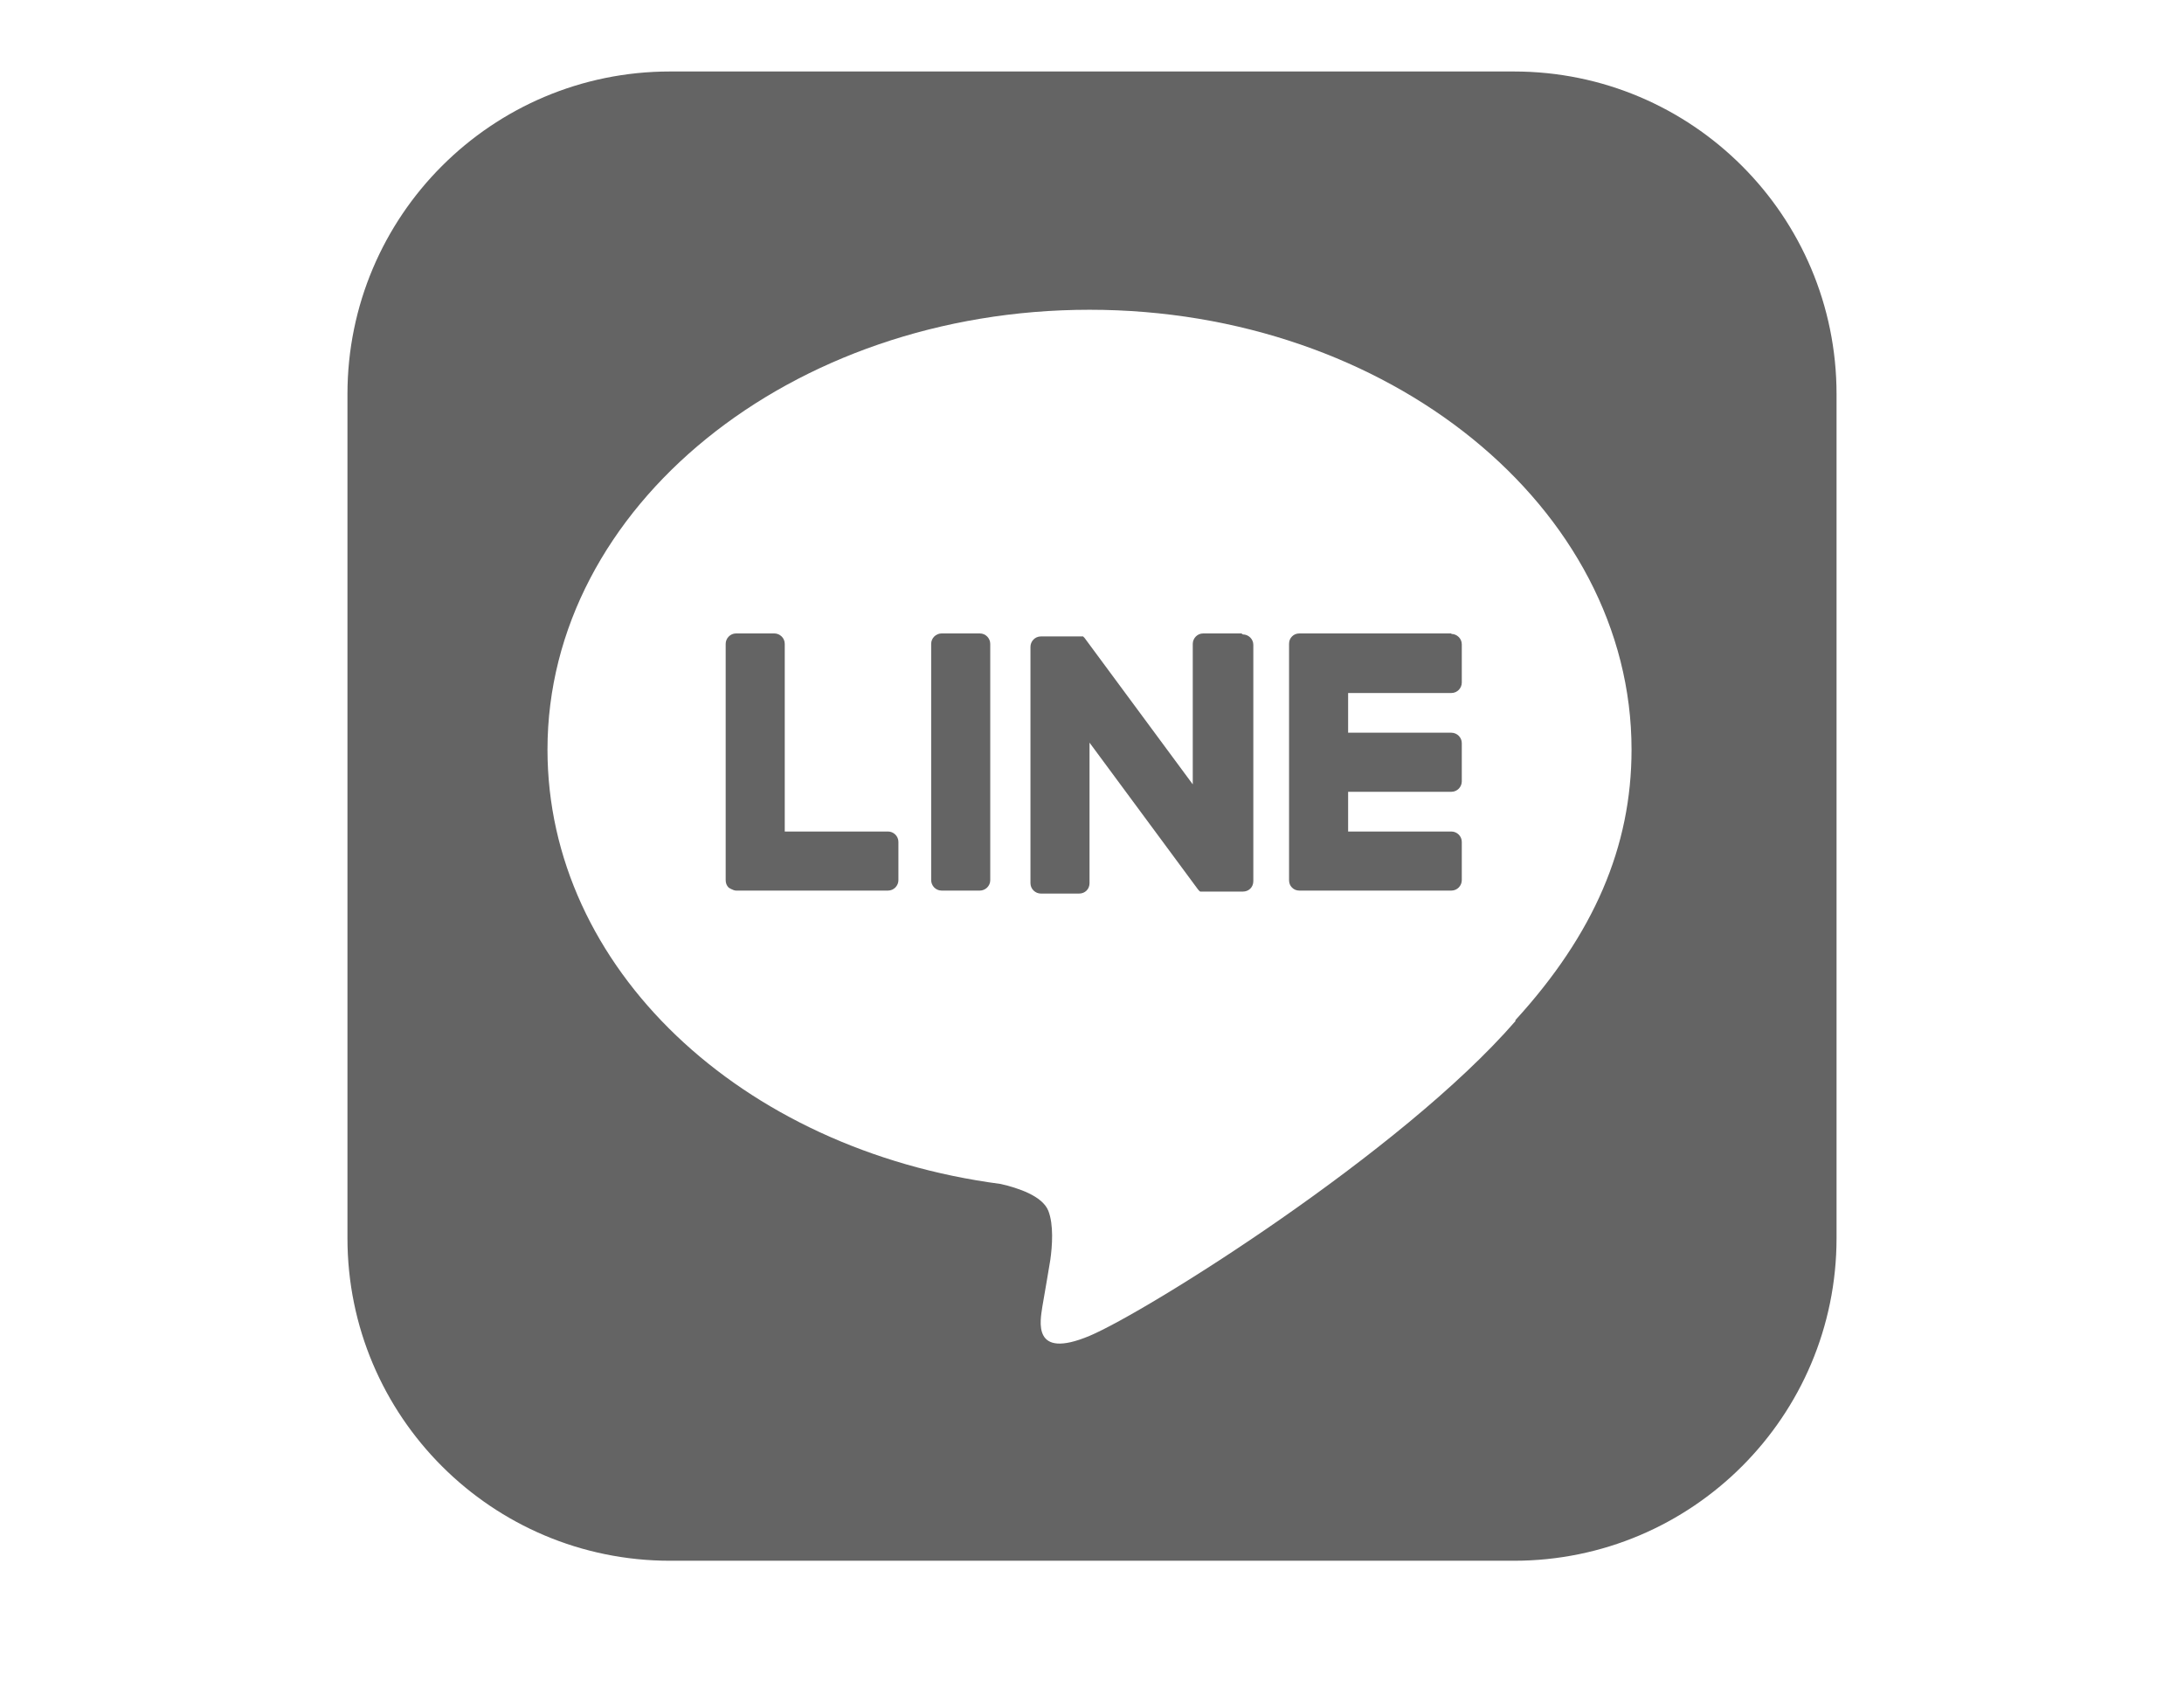
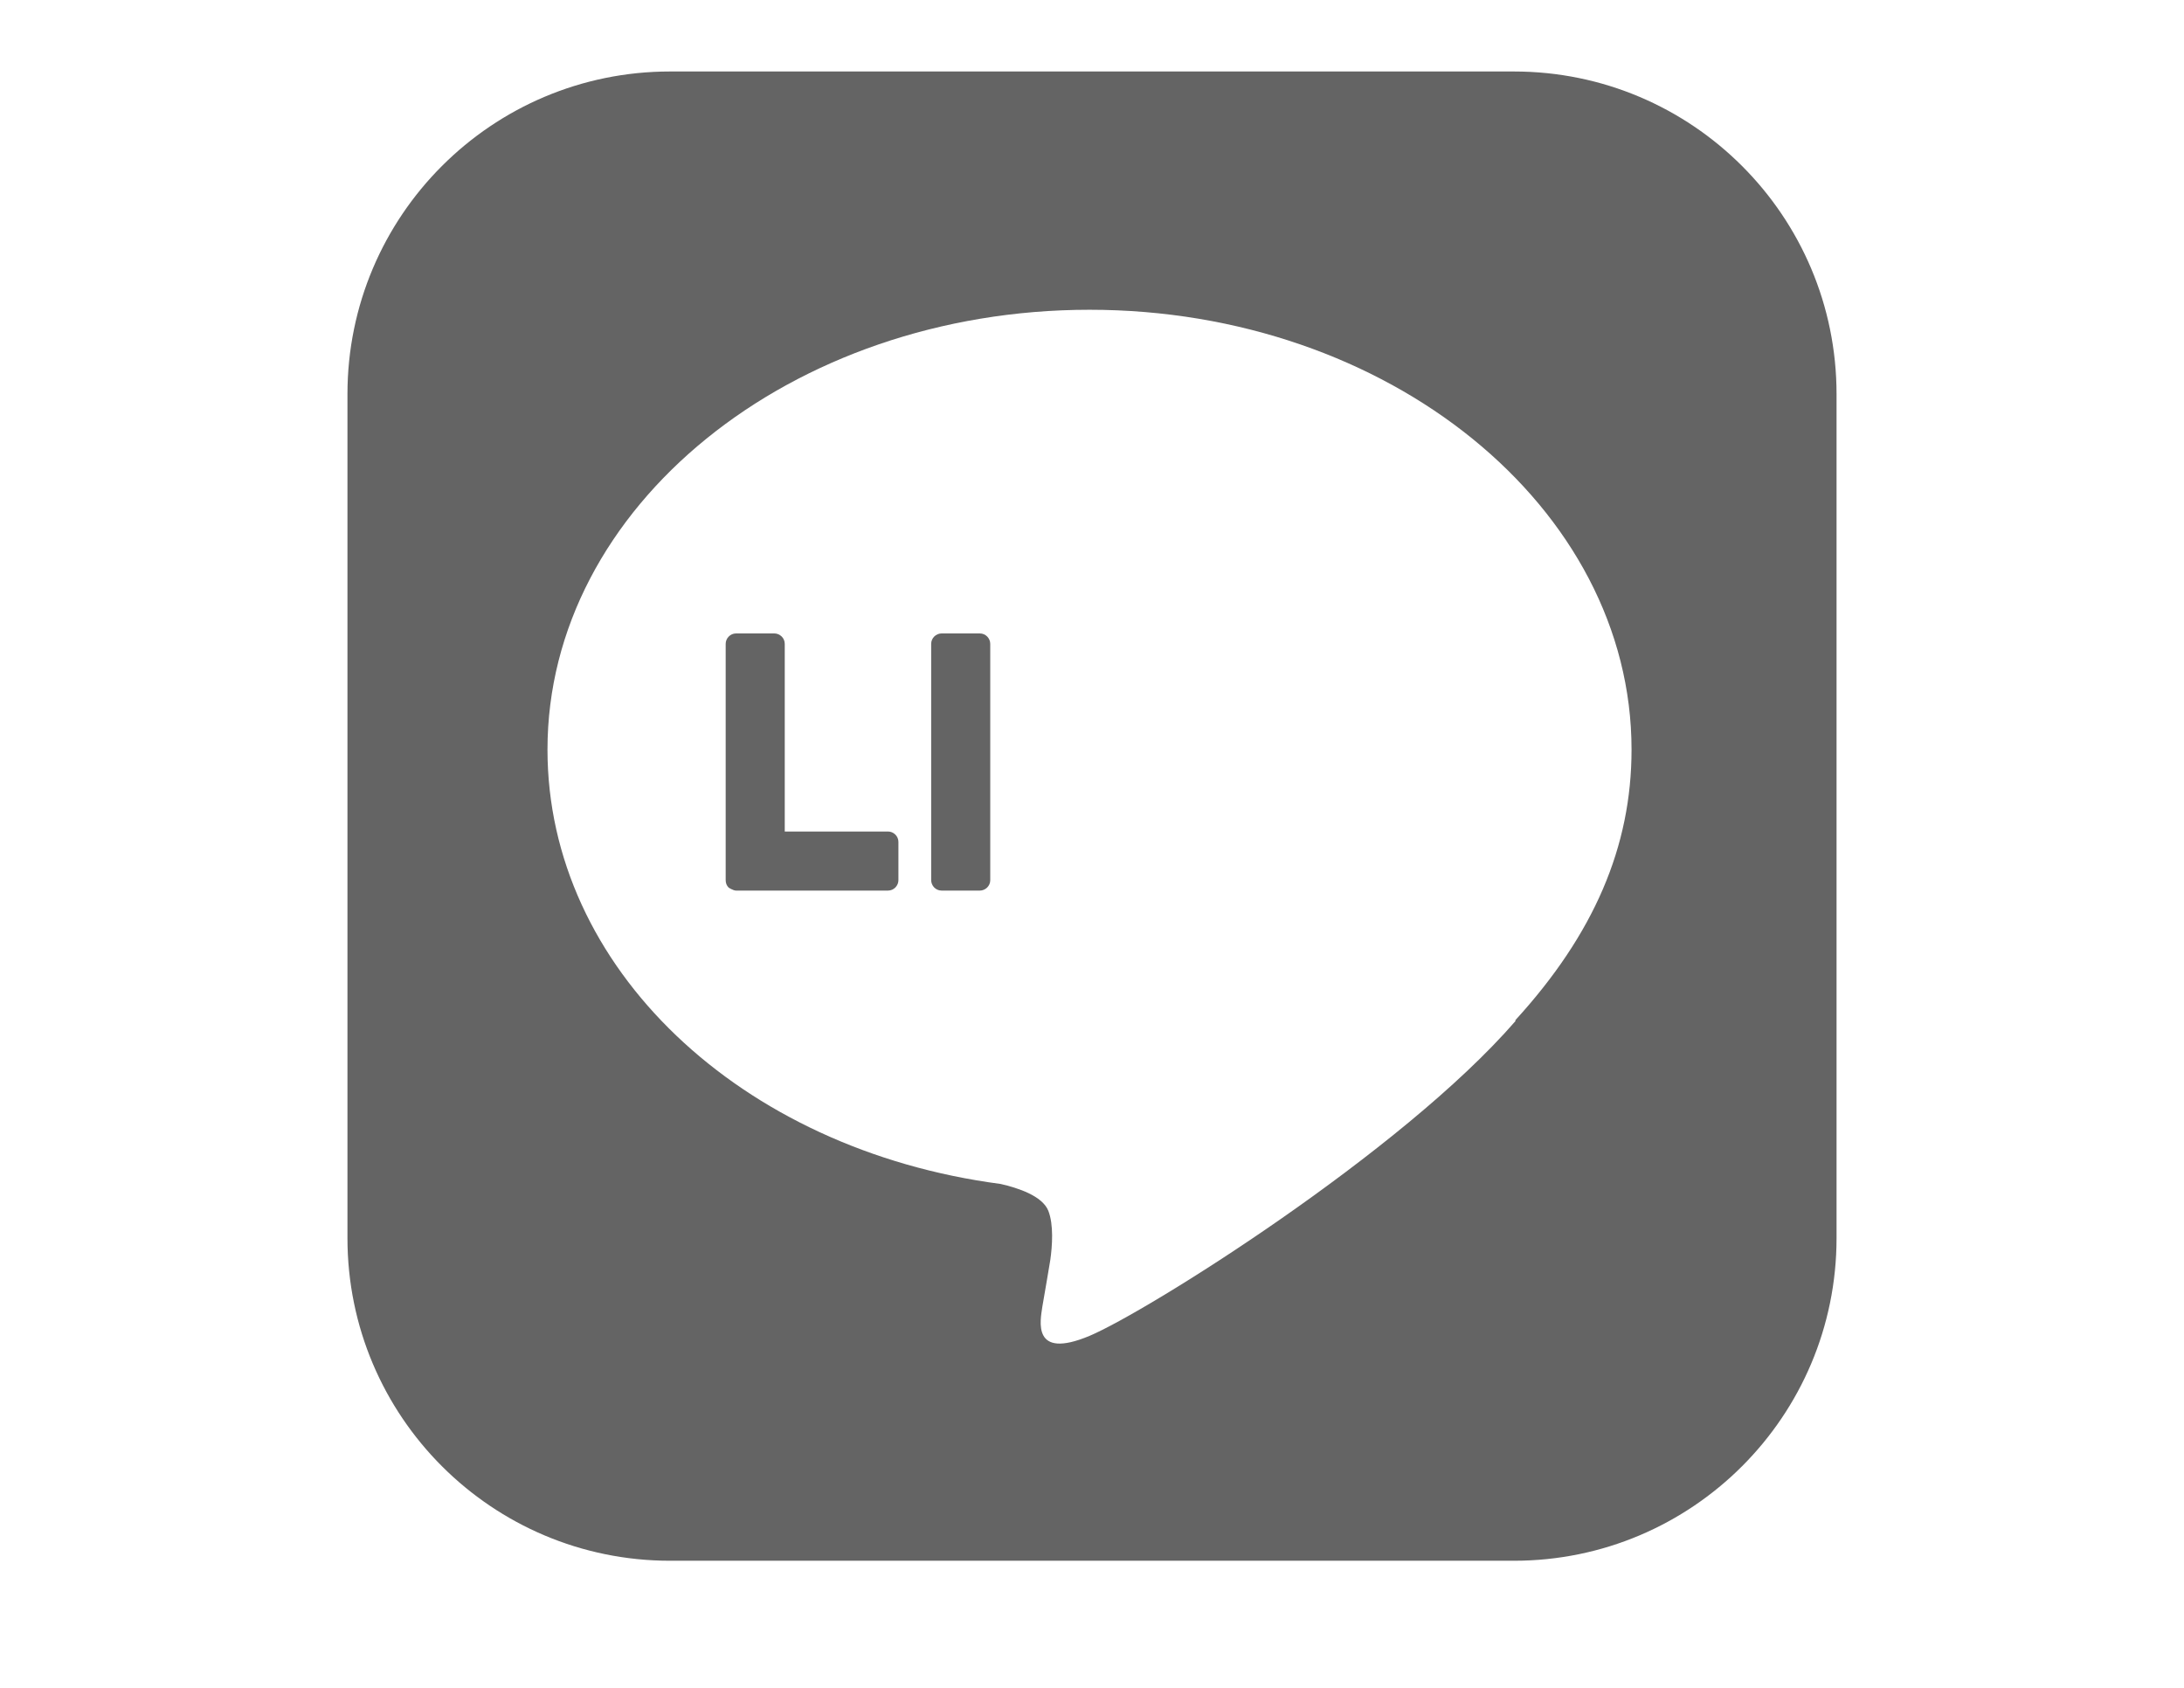
<svg xmlns="http://www.w3.org/2000/svg" id="_レイヤー_2" viewBox="0 0 44 34">
  <defs>
    <style>.cls-1{fill:none;}.cls-2{fill:#646464;}</style>
  </defs>
  <g id="back">
-     <rect class="cls-1" x="0" width="44" height="34" />
-   </g>
+     </g>
  <g id="other">
    <g>
      <path class="cls-2" d="m30.5,1.44H13.5c-3.59,0-6.5,2.91-6.5,6.5v17c0,3.59,2.91,6.5,6.5,6.5h17c3.59,0,6.5-2.91,6.5-6.5V7.94c0-3.59-2.91-6.5-6.5-6.5Zm.03,19.13c-2.29,2.64-7.42,5.85-8.58,6.34-1.17.49-.99-.31-.95-.59.03-.16.16-.94.16-.94.04-.28.07-.71-.04-.99-.12-.3-.61-.46-.96-.54-5.25-.69-9.13-4.36-9.13-8.75,0-4.89,4.9-8.86,10.92-8.86s10.92,3.98,10.92,8.86c0,1.96-.76,3.72-2.34,5.45h0Z" />
      <path class="cls-2" d="m18.97,12.76h.77c.12,0,.21.1.21.21v4.76c0,.12-.1.21-.21.21h-.77c-.12,0-.21-.1-.21-.21v-4.76c0-.12.1-.21.21-.21Z" />
-       <path class="cls-2" d="m25.01,12.76h-.77c-.12,0-.21.1-.21.21v2.83l-2.18-2.95s-.01-.01-.02-.02c0,0,0,0,0,0,0,0,0,0-.01-.01,0,0,0,0,0,0,0,0,0,0-.01,0,0,0,0,0,0,0,0,0,0,0-.01,0,0,0,0,0,0,0,0,0,0,0-.01,0,0,0,0,0,0,0,0,0,0,0-.01,0,0,0,0,0,0,0,0,0,0,0-.01,0,0,0,0,0,0,0,0,0,0,0-.01,0,0,0,0,0,0,0,0,0,0,0-.01,0,0,0,0,0-.01,0,0,0,0,0,0,0h-.77c-.12,0-.21.1-.21.21v4.76c0,.12.1.21.21.21h.77c.12,0,.21-.09.21-.21v-2.83l2.18,2.95s.03.04.05.05c0,0,0,0,0,0,0,0,0,0,.01,0,0,0,0,0,0,0,0,0,0,0,.01,0,0,0,0,0,.01,0,0,0,0,0,0,0,0,0,0,0,.01,0h0s.04,0,.05,0h.77c.12,0,.21-.09.21-.21v-4.76c0-.12-.1-.21-.21-.21Z" />
      <path class="cls-2" d="m17.89,16.75h-2.08v-3.78c0-.12-.1-.21-.21-.21h-.77c-.12,0-.21.1-.21.21v4.76h0c0,.06.02.11.06.15,0,0,0,0,0,0h0s.09.06.15.06h3.06c.12,0,.21-.1.21-.21v-.77c0-.12-.1-.21-.21-.21Z" />
-       <path class="cls-2" d="m29.24,12.76h-3.06c-.06,0-.11.02-.15.06,0,0,0,0,0,0,0,0,0,0,0,0-.04.04-.06.09-.06.15h0v4.76h0c0,.06.02.11.06.15,0,0,0,0,0,0,0,0,0,0,0,0,.04.04.09.06.15.06h3.06c.12,0,.21-.1.21-.21v-.77c0-.12-.1-.21-.21-.21h-2.08v-.8h2.08c.12,0,.21-.1.21-.21v-.77c0-.12-.1-.21-.21-.21h-2.08v-.8h2.08c.12,0,.21-.1.21-.21v-.77c0-.12-.1-.21-.21-.21Z" />
    </g>
  </g>
</svg>